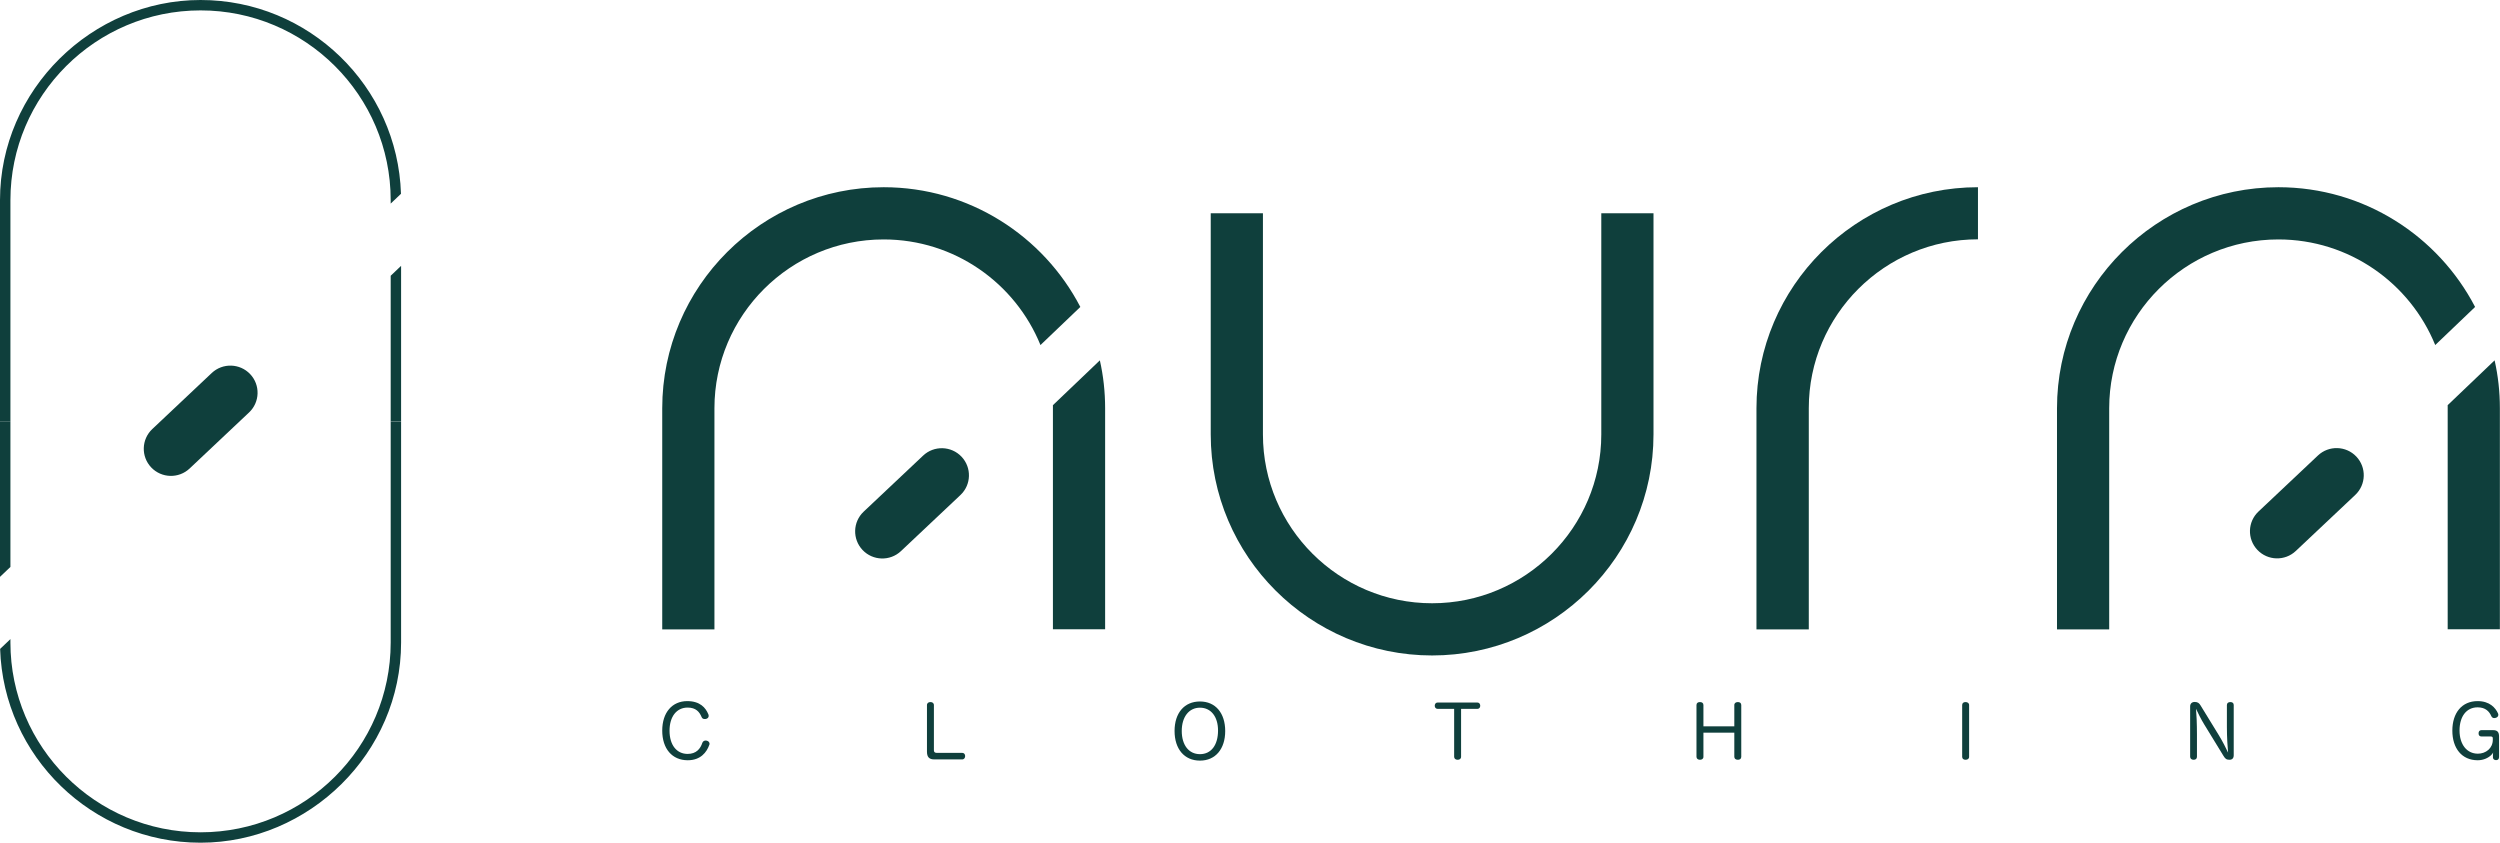
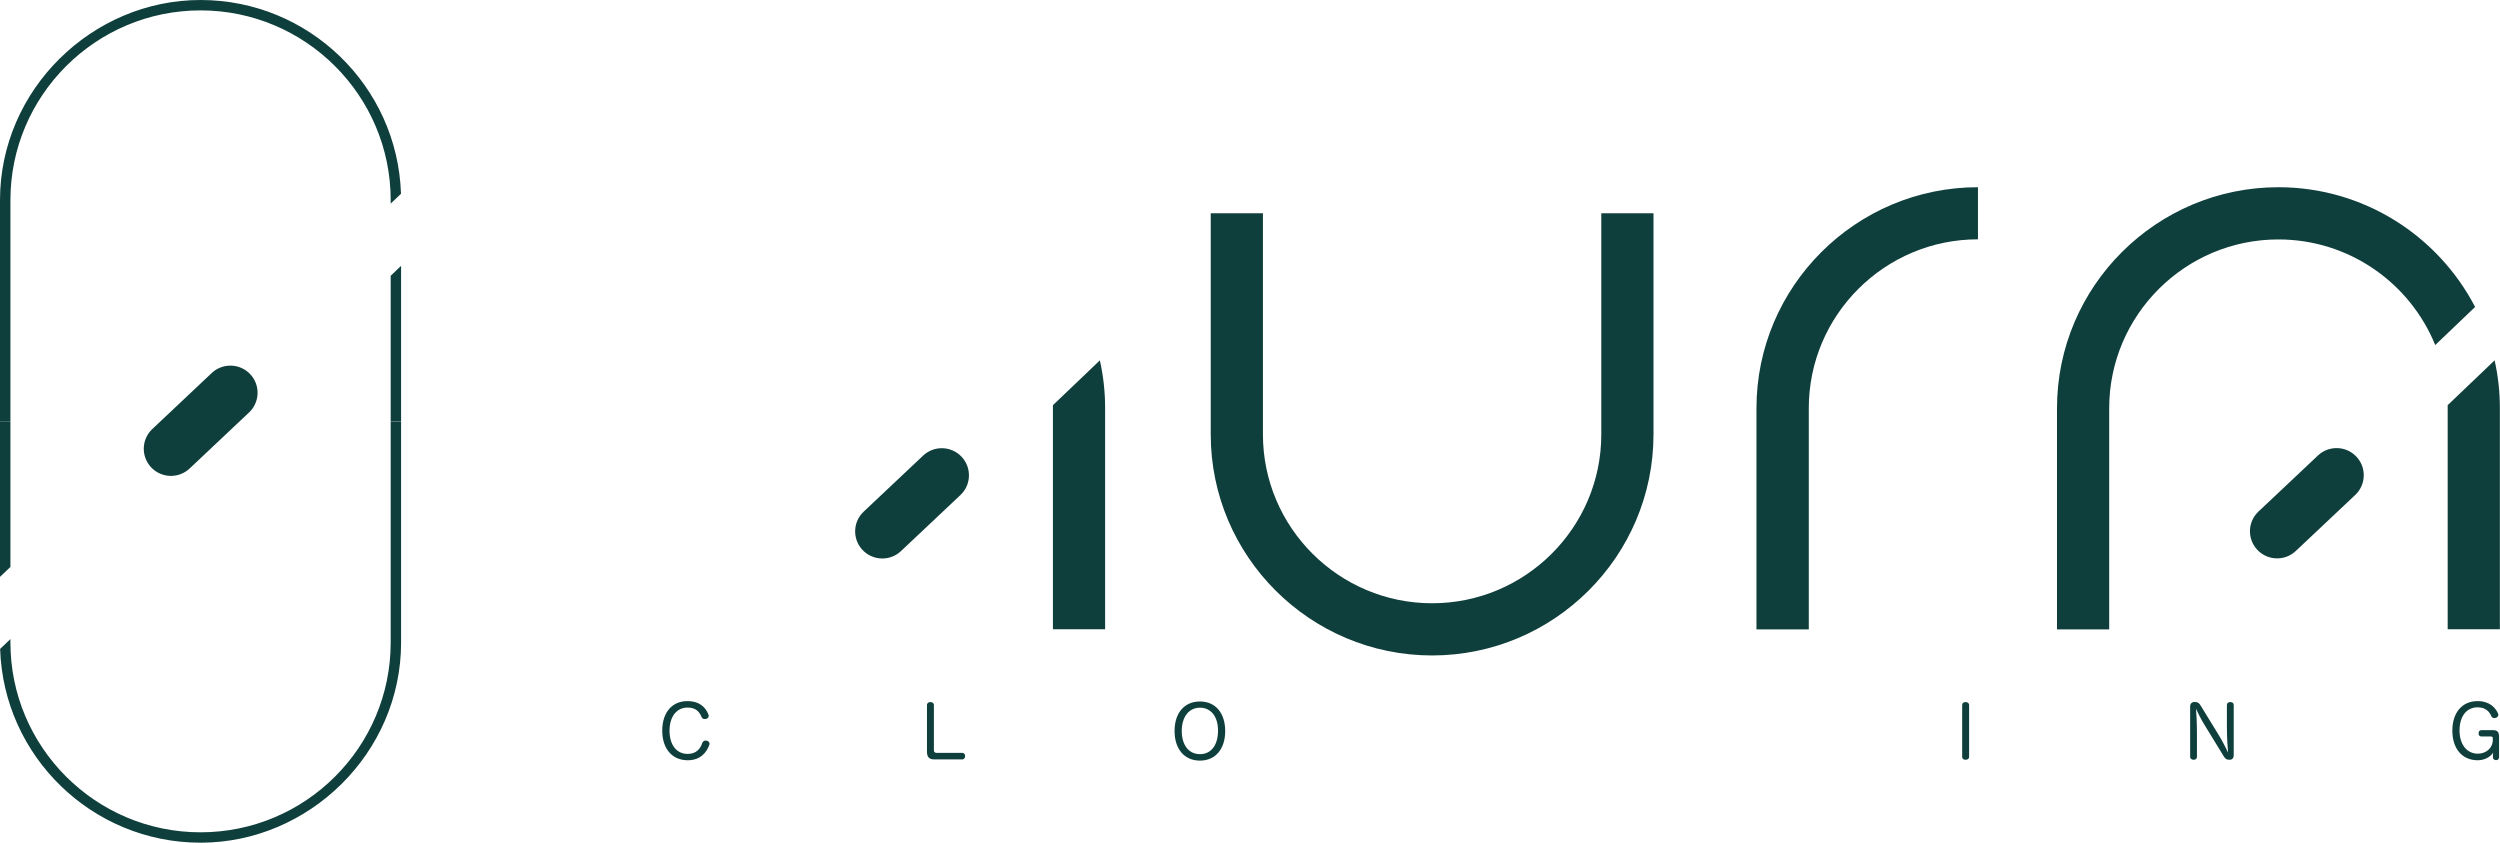
<svg xmlns="http://www.w3.org/2000/svg" width="178" height="60" viewBox="0 0 178 60" fill="none">
  <g id="aura logo (1) 1" clip-path="url(#clip0_617_36)">
    <path id="Vector" d="M0.742 29.996H0V41.072L0.742 40.366V29.996Z" fill="#0F3F3C" />
    <path id="Vector_2" d="M27.817 45.751C27.817 53.203 21.747 59.26 14.279 59.26C6.811 59.26 0.742 53.194 0.742 45.751V45.504L0.009 46.202C0.247 53.849 6.556 60 14.279 60C22.003 60 28.558 53.611 28.558 45.751V30.004H27.817V45.751Z" fill="#0F3F3C" />
    <path id="Vector_3" d="M0.742 14.249C0.742 6.806 6.82 0.74 14.279 0.74C21.738 0.74 27.817 6.797 27.817 14.249V14.496L28.55 13.798C28.311 6.151 22.003 0 14.279 0C6.556 0 0 6.389 0 14.249V29.996H0.742V14.249Z" fill="#0F3F3C" />
    <path id="Vector_4" d="M27.817 19.634V29.996H28.558V18.928L27.817 19.634Z" fill="#0F3F3C" />
    <path id="Vector_5" d="M17.733 29.367C18.51 28.634 18.545 27.412 17.811 26.637C17.077 25.862 15.852 25.827 15.075 26.559L10.843 30.549C10.066 31.282 10.031 32.504 10.765 33.279C11.499 34.054 12.724 34.089 13.501 33.357L17.733 29.367Z" fill="#0F3F3C" />
    <path id="Vector_6" d="M101.975 46.669C93.279 46.669 86.204 39.609 86.204 30.932V15.185H89.921V30.932C89.921 37.559 95.326 42.952 101.966 42.952C108.607 42.952 114.012 37.559 114.012 30.932V15.185H117.729V30.932C117.729 39.609 110.653 46.669 101.958 46.669H101.975Z" fill="#0F3F3C" />
    <path id="Vector_7" d="M128.777 44.815H125.06V29.068C125.06 20.391 132.136 13.33 140.831 13.33V17.04C134.191 17.04 128.786 22.433 128.786 29.06V44.806L128.777 44.815Z" fill="#0F3F3C" />
-     <path id="Vector_8" d="M62.922 13.33C54.227 13.33 47.151 20.391 47.151 29.068V44.815H50.868V29.068C50.868 22.442 56.273 17.048 62.914 17.048C67.96 17.048 72.291 20.162 74.081 24.568L76.92 21.855C74.294 16.801 69.001 13.33 62.914 13.33H62.922Z" fill="#0F3F3C" />
    <path id="Vector_9" d="M74.968 28.864C74.968 28.932 74.968 28.992 74.968 29.06V44.806H78.685V29.06C78.685 27.895 78.557 26.755 78.31 25.657L74.96 28.856L74.968 28.864Z" fill="#0F3F3C" />
    <path id="Vector_10" d="M68.383 35.247C69.16 34.515 69.195 33.293 68.461 32.517C67.727 31.742 66.502 31.707 65.725 32.44L61.493 36.43C60.716 37.162 60.681 38.384 61.415 39.16C62.149 39.935 63.374 39.97 64.15 39.237L68.383 35.247Z" fill="#0F3F3C" />
    <path id="Vector_11" d="M162.229 13.33C153.534 13.33 146.458 20.391 146.458 29.068V44.815H150.175V29.068C150.175 22.442 155.58 17.048 162.22 17.048C167.267 17.048 171.598 20.162 173.388 24.568L176.227 21.855C173.601 16.801 168.307 13.33 162.22 13.33H162.229Z" fill="#0F3F3C" />
    <path id="Vector_12" d="M174.275 28.864C174.275 28.932 174.275 28.992 174.275 29.06V44.806H177.991V29.06C177.991 27.895 177.864 26.755 177.616 25.657L174.266 28.856L174.275 28.864Z" fill="#0F3F3C" />
    <path id="Vector_13" d="M167.694 35.239C168.47 34.507 168.505 33.285 167.771 32.509C167.037 31.734 165.813 31.699 165.036 32.432L160.803 36.422C160.026 37.154 159.991 38.376 160.725 39.151C161.459 39.927 162.684 39.962 163.461 39.229L167.694 35.239Z" fill="#0F3F3C" />
    <path id="Vector_14" d="M50.442 50.872C50.442 50.872 50.459 50.949 50.459 50.974C50.459 51.085 50.374 51.153 50.297 51.178C50.254 51.195 50.212 51.195 50.169 51.195C50.084 51.195 49.999 51.161 49.956 51.059C49.803 50.685 49.547 50.379 48.959 50.379C48.183 50.379 47.671 51.008 47.671 52.029C47.671 53.05 48.183 53.679 48.959 53.679C49.581 53.679 49.871 53.305 50.007 52.888C50.05 52.778 50.144 52.727 50.237 52.727C50.271 52.727 50.306 52.727 50.34 52.743C50.425 52.761 50.519 52.846 50.519 52.948C50.519 52.982 50.519 53.007 50.502 53.033C50.322 53.552 49.888 54.13 48.967 54.13C47.859 54.13 47.151 53.313 47.151 52.02C47.151 50.727 47.859 49.919 48.933 49.919C49.845 49.919 50.246 50.396 50.433 50.855L50.442 50.872Z" fill="#0F3F3C" />
    <path id="Vector_15" d="M66 50.208C66 50.055 66.111 49.987 66.247 49.987C66.383 49.987 66.494 50.055 66.494 50.208V53.424C66.494 53.543 66.562 53.603 66.682 53.603H68.506C68.642 53.603 68.719 53.705 68.719 53.832C68.719 53.96 68.642 54.071 68.506 54.071H66.528C66.162 54.071 66 53.909 66 53.518V50.217V50.208Z" fill="#0F3F3C" />
    <path id="Vector_16" d="M87.235 52.046C87.235 53.322 86.545 54.156 85.437 54.156C84.328 54.156 83.629 53.331 83.629 52.046C83.629 50.761 84.328 49.945 85.437 49.945C86.545 49.945 87.235 50.77 87.235 52.054V52.046ZM84.141 52.046C84.141 53.05 84.644 53.696 85.437 53.696C86.229 53.696 86.724 53.058 86.724 52.012C86.724 51.025 86.221 50.387 85.437 50.387C84.652 50.387 84.141 51.042 84.141 52.046Z" fill="#0F3F3C" />
-     <path id="Vector_17" d="M102.359 50.472C102.231 50.472 102.154 50.37 102.154 50.251C102.154 50.132 102.222 50.021 102.35 50.021H105.197C105.325 50.021 105.393 50.132 105.393 50.251C105.393 50.37 105.317 50.472 105.197 50.472H104.029V53.883C104.029 54.028 103.919 54.096 103.782 54.096C103.646 54.096 103.535 54.02 103.535 53.883V50.472H102.367H102.359Z" fill="#0F3F3C" />
-     <path id="Vector_18" d="M123.483 50.2C123.483 50.055 123.594 49.987 123.739 49.987C123.875 49.987 123.978 50.055 123.978 50.2V53.883C123.978 54.028 123.875 54.096 123.739 54.096C123.586 54.096 123.483 54.02 123.483 53.883V52.165H121.284V53.883C121.284 54.028 121.173 54.096 121.037 54.096C120.9 54.096 120.789 54.02 120.789 53.883V50.2C120.789 50.055 120.892 49.987 121.037 49.987C121.182 49.987 121.284 50.055 121.284 50.2V51.714H123.483V50.2Z" fill="#0F3F3C" />
    <path id="Vector_19" d="M139.706 50.2C139.706 50.055 139.808 49.987 139.945 49.987C140.081 49.987 140.201 50.055 140.201 50.2V53.883C140.201 54.028 140.09 54.096 139.945 54.096C139.8 54.096 139.706 54.02 139.706 53.883V50.2Z" fill="#0F3F3C" />
    <path id="Vector_20" d="M158.555 50.2C158.555 50.055 158.657 49.987 158.802 49.987C158.947 49.987 159.041 50.055 159.041 50.2V53.773C159.041 53.977 158.938 54.096 158.734 54.096C158.512 54.096 158.427 54.011 158.299 53.798L156.935 51.57C156.73 51.238 156.475 50.727 156.355 50.464C156.389 50.795 156.423 51.519 156.423 52.284V53.883C156.423 54.028 156.321 54.096 156.185 54.096C156.048 54.096 155.938 54.02 155.938 53.883V50.294C155.938 50.098 156.065 49.979 156.262 49.979C156.492 49.979 156.585 50.072 156.679 50.225L157.984 52.352C158.222 52.743 158.512 53.297 158.64 53.586C158.606 53.263 158.555 52.505 158.555 51.757V50.183V50.2Z" fill="#0F3F3C" />
    <path id="Vector_21" d="M177.488 52.582C177.488 52.497 177.463 52.437 177.352 52.437H176.679C176.542 52.437 176.474 52.352 176.474 52.216C176.474 52.08 176.542 51.986 176.679 51.986H177.506C177.812 51.986 177.932 52.123 177.932 52.437V53.901C177.932 54.054 177.847 54.122 177.719 54.122C177.591 54.122 177.497 54.045 177.497 53.926V53.79C177.497 53.739 177.497 53.645 177.514 53.577C177.48 53.637 177.412 53.73 177.361 53.773C177.156 53.968 176.815 54.13 176.414 54.13C175.281 54.13 174.607 53.279 174.607 52.02C174.607 50.761 175.281 49.919 176.406 49.919C177.267 49.919 177.676 50.396 177.855 50.787C177.872 50.829 177.881 50.864 177.881 50.898C177.881 51 177.804 51.076 177.719 51.102C177.676 51.119 177.633 51.127 177.591 51.127C177.506 51.127 177.429 51.093 177.378 50.983C177.241 50.668 176.977 50.362 176.406 50.362C175.613 50.362 175.119 51.008 175.119 52.012C175.119 53.016 175.647 53.662 176.423 53.662C176.994 53.662 177.488 53.279 177.488 52.667V52.556V52.582Z" fill="#0F3F3C" />
  </g>
  <defs>
    <clipPath id="clip0_617_36">
      <rect width="178" height="60" fill="white" />
    </clipPath>
  </defs>
</svg>